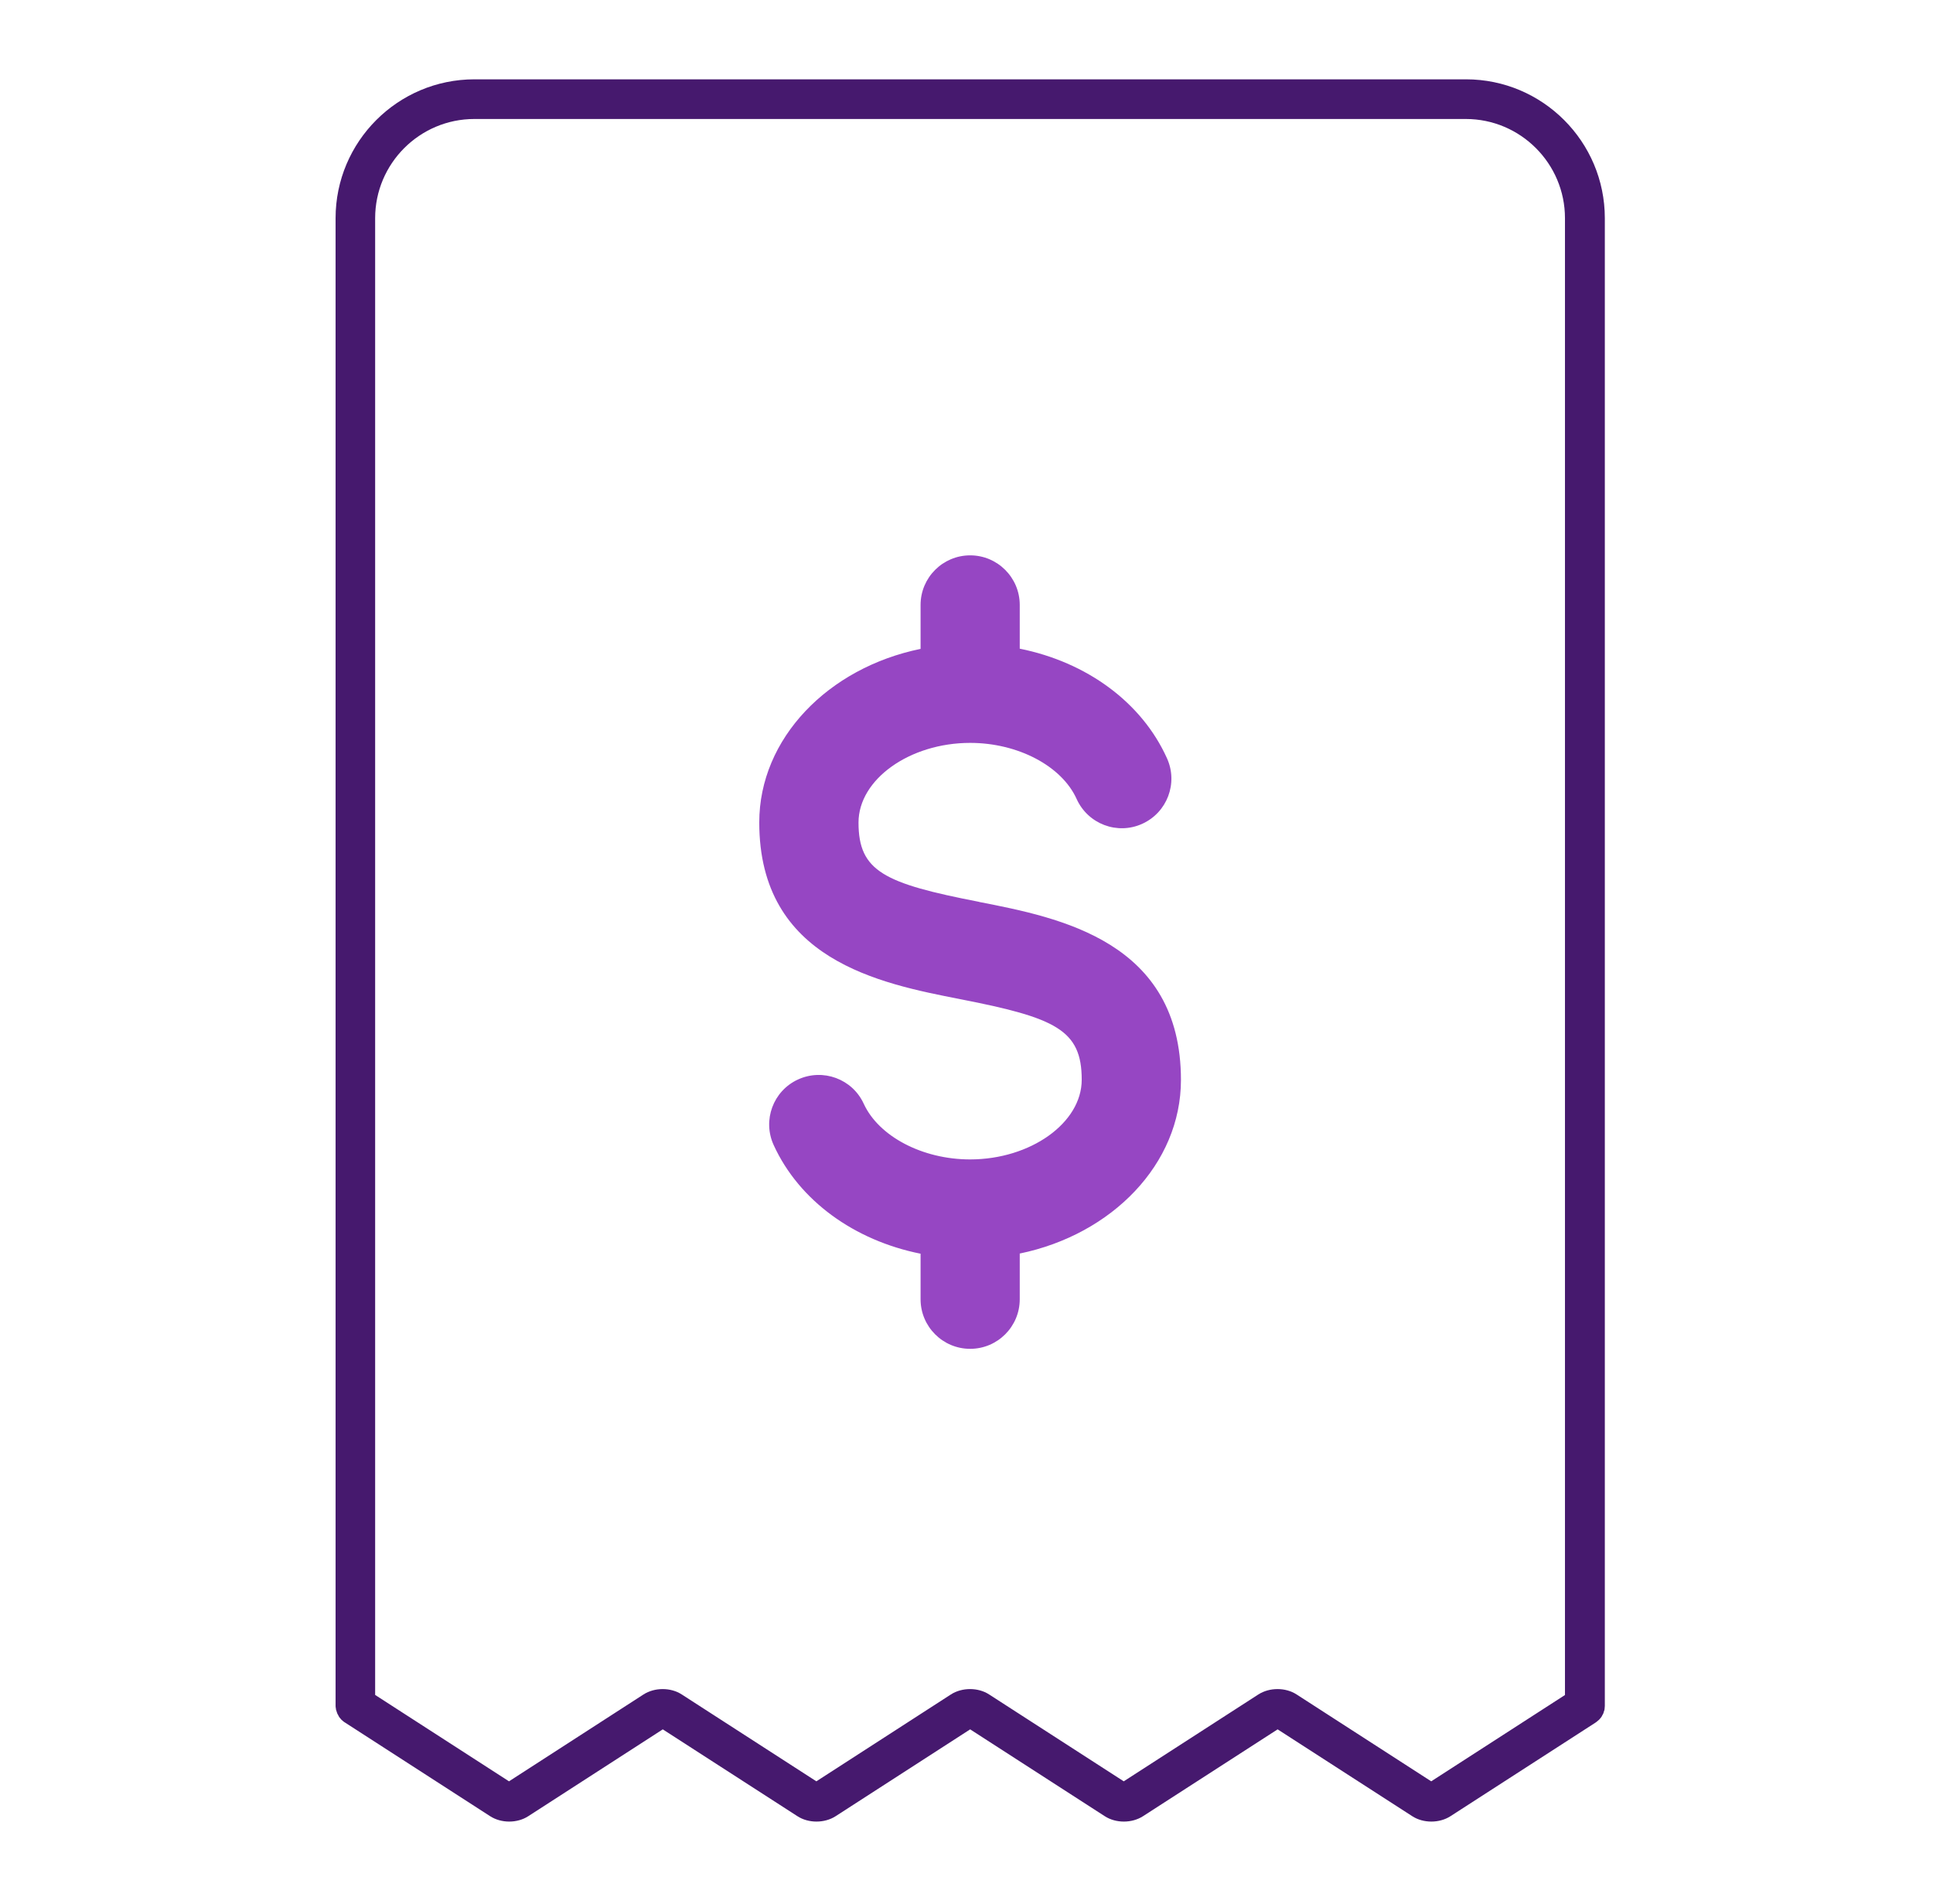
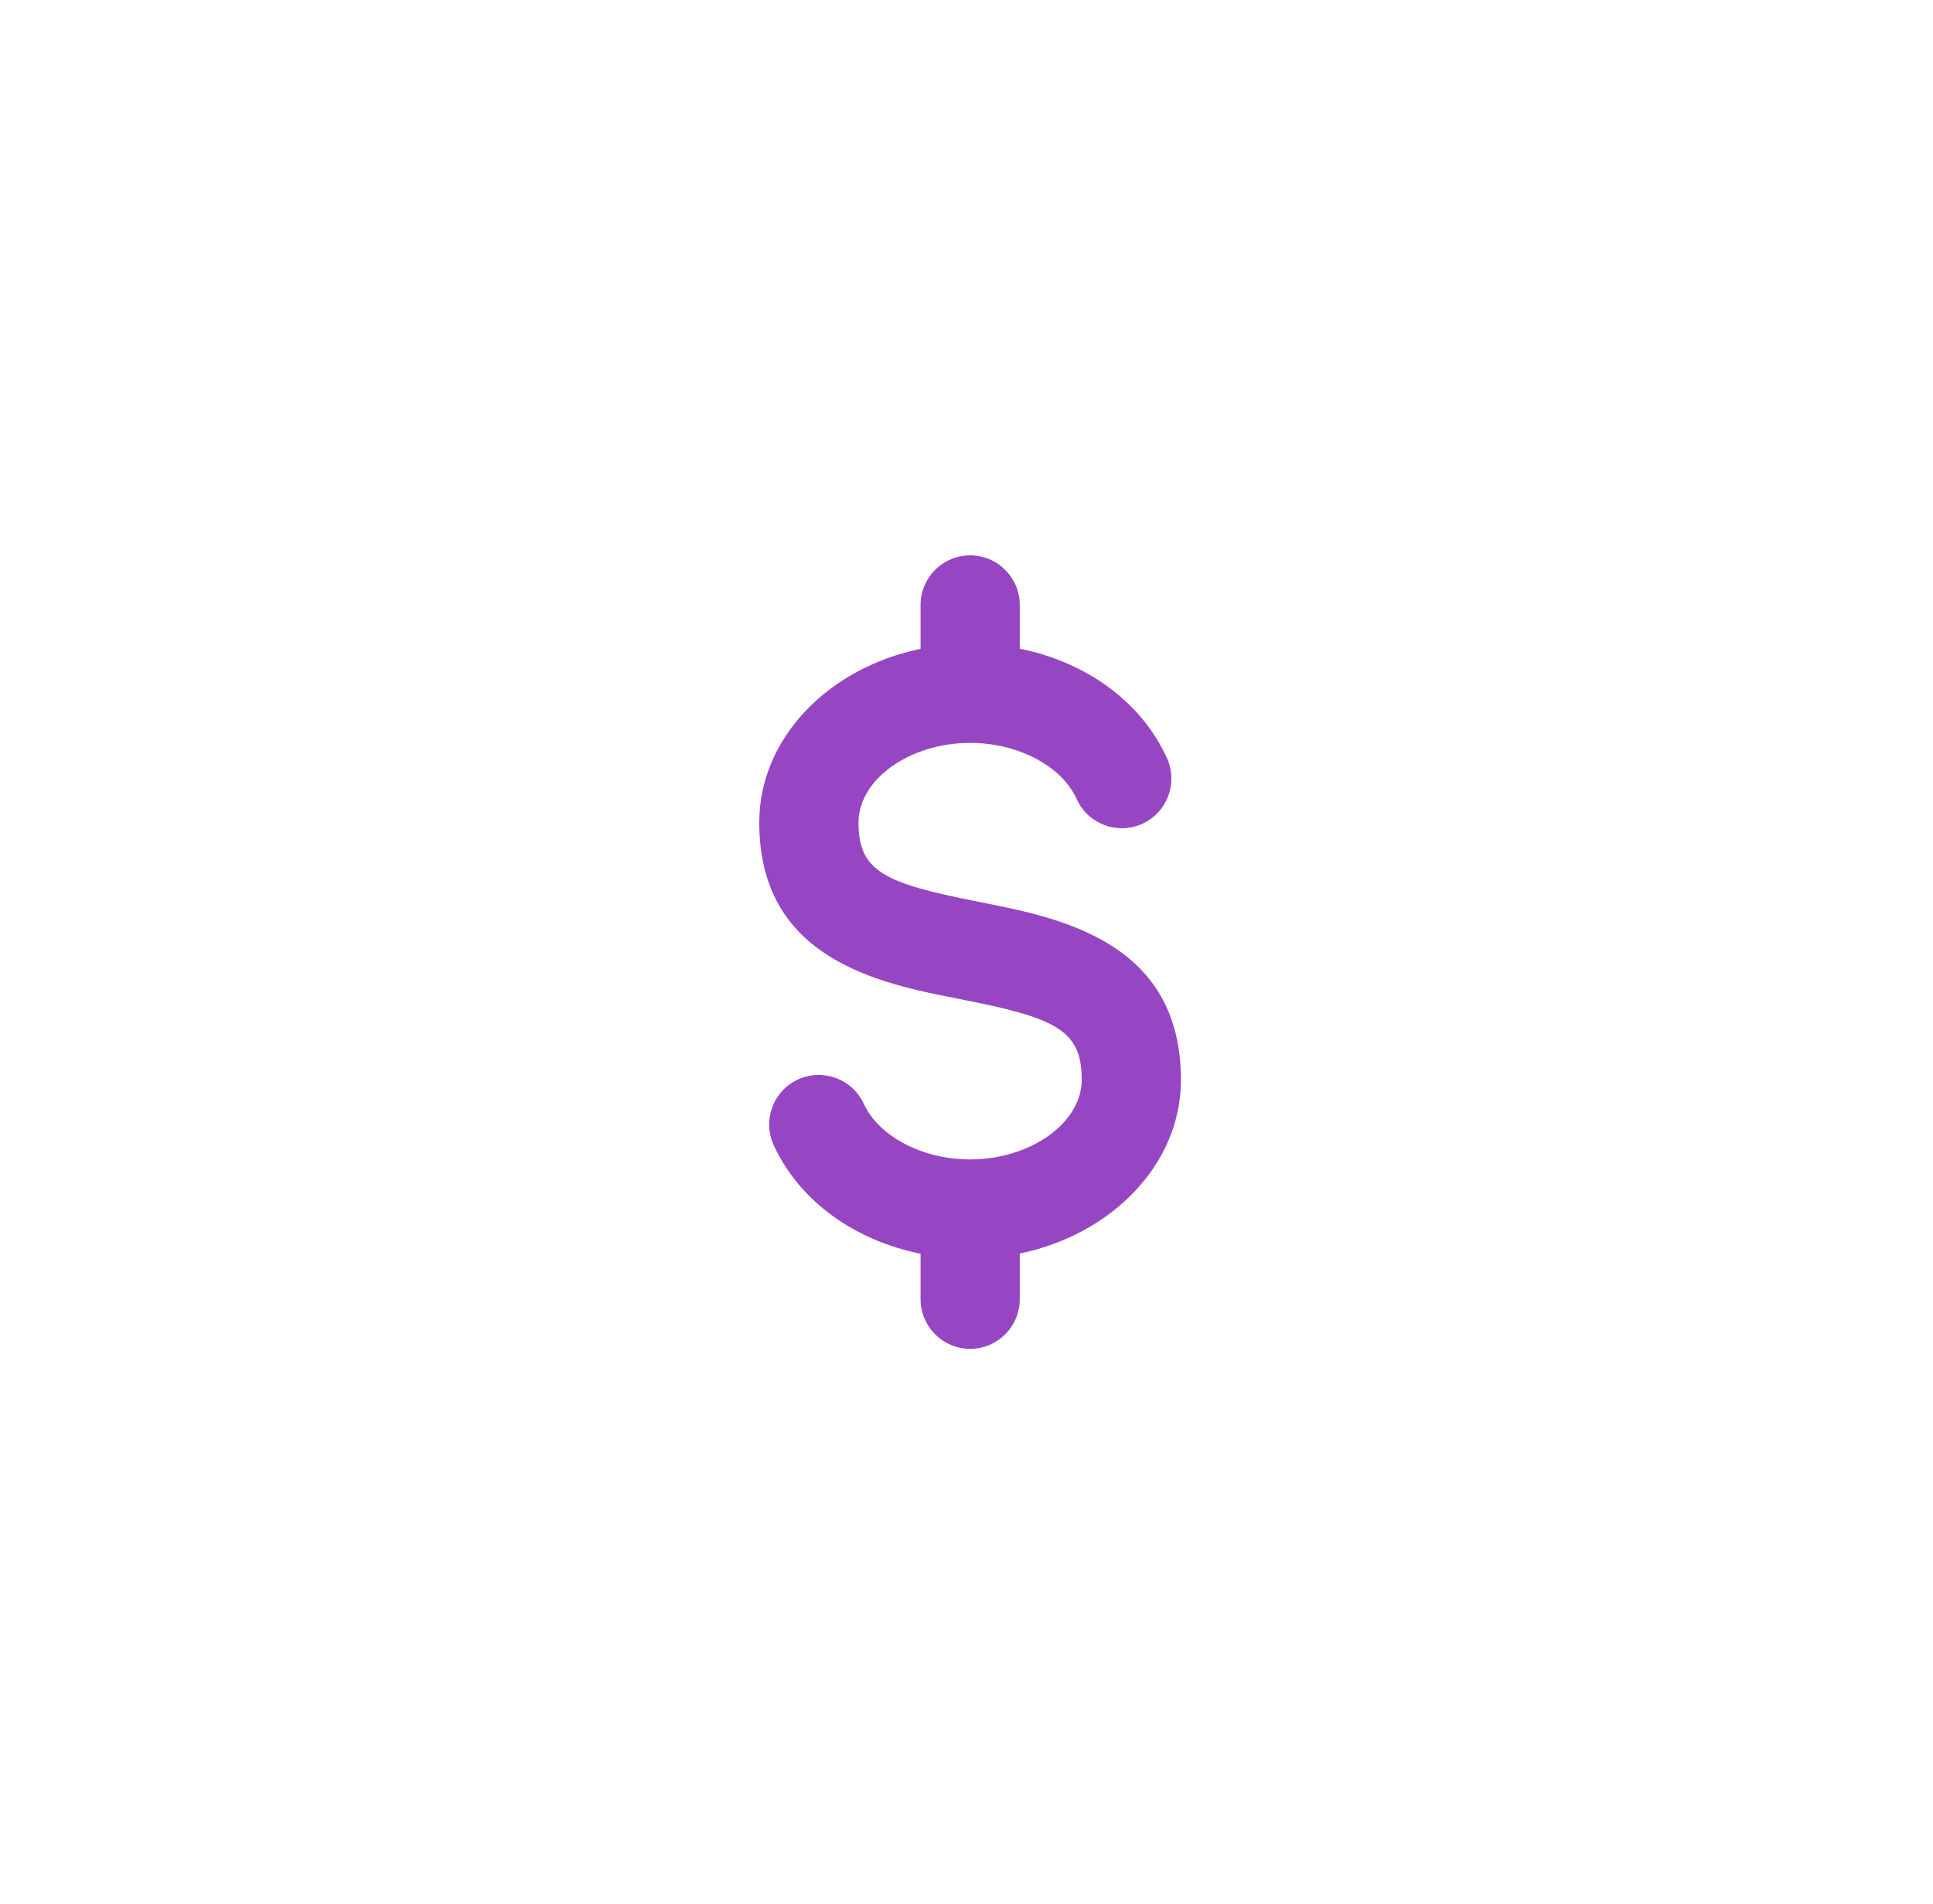
<svg xmlns="http://www.w3.org/2000/svg" width="66" height="65" viewBox="0 0 66 65" fill="none">
  <g clip-path="url(#clip0_226_2129)">
-     <path d="M50.052 2.708H16.198C13.584 2.708 11.458 4.834 11.458 7.448V58.229C11.458 58.229 11.458 58.233 11.458 58.236C11.458 58.266 11.462 58.293 11.469 58.324C11.469 58.337 11.469 58.354 11.475 58.368C11.482 58.392 11.489 58.419 11.499 58.442C11.506 58.459 11.509 58.476 11.516 58.493C11.529 58.52 11.543 58.547 11.56 58.574C11.567 58.585 11.57 58.598 11.577 58.608C11.59 58.629 11.607 58.645 11.624 58.666C11.638 58.679 11.648 58.696 11.661 58.71C11.675 58.723 11.688 58.733 11.702 58.744C11.722 58.761 11.743 58.781 11.766 58.794C11.766 58.794 11.766 58.794 11.773 58.798L16.736 62C16.926 62.122 17.156 62.183 17.386 62.183C17.616 62.183 17.85 62.122 18.036 62L22.63 59.035L27.228 62C27.603 62.244 28.152 62.244 28.531 62L33.125 59.035L37.722 62C38.098 62.244 38.647 62.244 39.026 62L43.623 59.035L48.221 62C48.596 62.244 49.145 62.244 49.524 62L54.487 58.798C54.487 58.798 54.487 58.798 54.49 58.794C54.514 58.778 54.538 58.761 54.558 58.74C54.572 58.73 54.582 58.72 54.595 58.71C54.612 58.693 54.626 58.673 54.643 58.656C54.656 58.639 54.67 58.625 54.68 58.608C54.694 58.588 54.704 58.564 54.714 58.544C54.724 58.527 54.734 58.514 54.741 58.496C54.751 58.476 54.754 58.453 54.761 58.432C54.768 58.412 54.775 58.392 54.782 58.371C54.785 58.354 54.785 58.337 54.788 58.321C54.792 58.293 54.795 58.266 54.795 58.236C54.795 58.236 54.795 58.233 54.795 58.229V7.448C54.795 4.834 52.669 2.708 50.055 2.708H50.052ZM53.438 57.86L48.867 60.809L44.27 57.843C43.894 57.599 43.346 57.599 42.966 57.843L38.369 60.809L33.772 57.843C33.396 57.599 32.847 57.599 32.468 57.843L27.874 60.809L23.277 57.843C22.901 57.599 22.353 57.599 21.973 57.843L17.379 60.809L12.809 57.86V7.448C12.809 5.582 14.329 4.062 16.195 4.062H50.049C51.914 4.062 53.434 5.582 53.434 7.448V57.86H53.438Z" fill="#46196E" />
    <path d="M33.433 30.787C30.19 30.157 29.313 29.748 29.313 28.079C29.313 26.606 31.06 25.36 33.125 25.36C34.757 25.36 36.253 26.149 36.761 27.276C37.147 28.129 38.149 28.509 38.999 28.123C39.852 27.737 40.231 26.735 39.845 25.885C38.982 23.969 37.096 22.601 34.818 22.144V20.651C34.818 19.717 34.059 18.958 33.125 18.958C32.191 18.958 31.432 19.717 31.432 20.651V22.151C28.277 22.797 25.924 25.208 25.924 28.075C25.924 32.771 30.051 33.573 32.783 34.108C36.05 34.745 36.934 35.157 36.934 36.86C36.934 38.333 35.187 39.579 33.122 39.579C31.5 39.579 30.007 38.797 29.492 37.68C29.103 36.83 28.098 36.461 27.248 36.85C26.398 37.239 26.026 38.245 26.419 39.095C27.288 40.99 29.171 42.345 31.432 42.798V44.352C31.432 45.287 32.191 46.045 33.125 46.045C34.059 46.045 34.818 45.287 34.818 44.352V42.792C37.969 42.142 40.322 39.735 40.322 36.867C40.322 32.134 36.175 31.325 33.433 30.79V30.787Z" fill="#9646C3" />
  </g>
  <defs>
    <clipPath id="clip0_226_2129">
      <rect width="65" height="65" fill="white" transform="translate(0.625)" />
    </clipPath>
  </defs>
</svg>